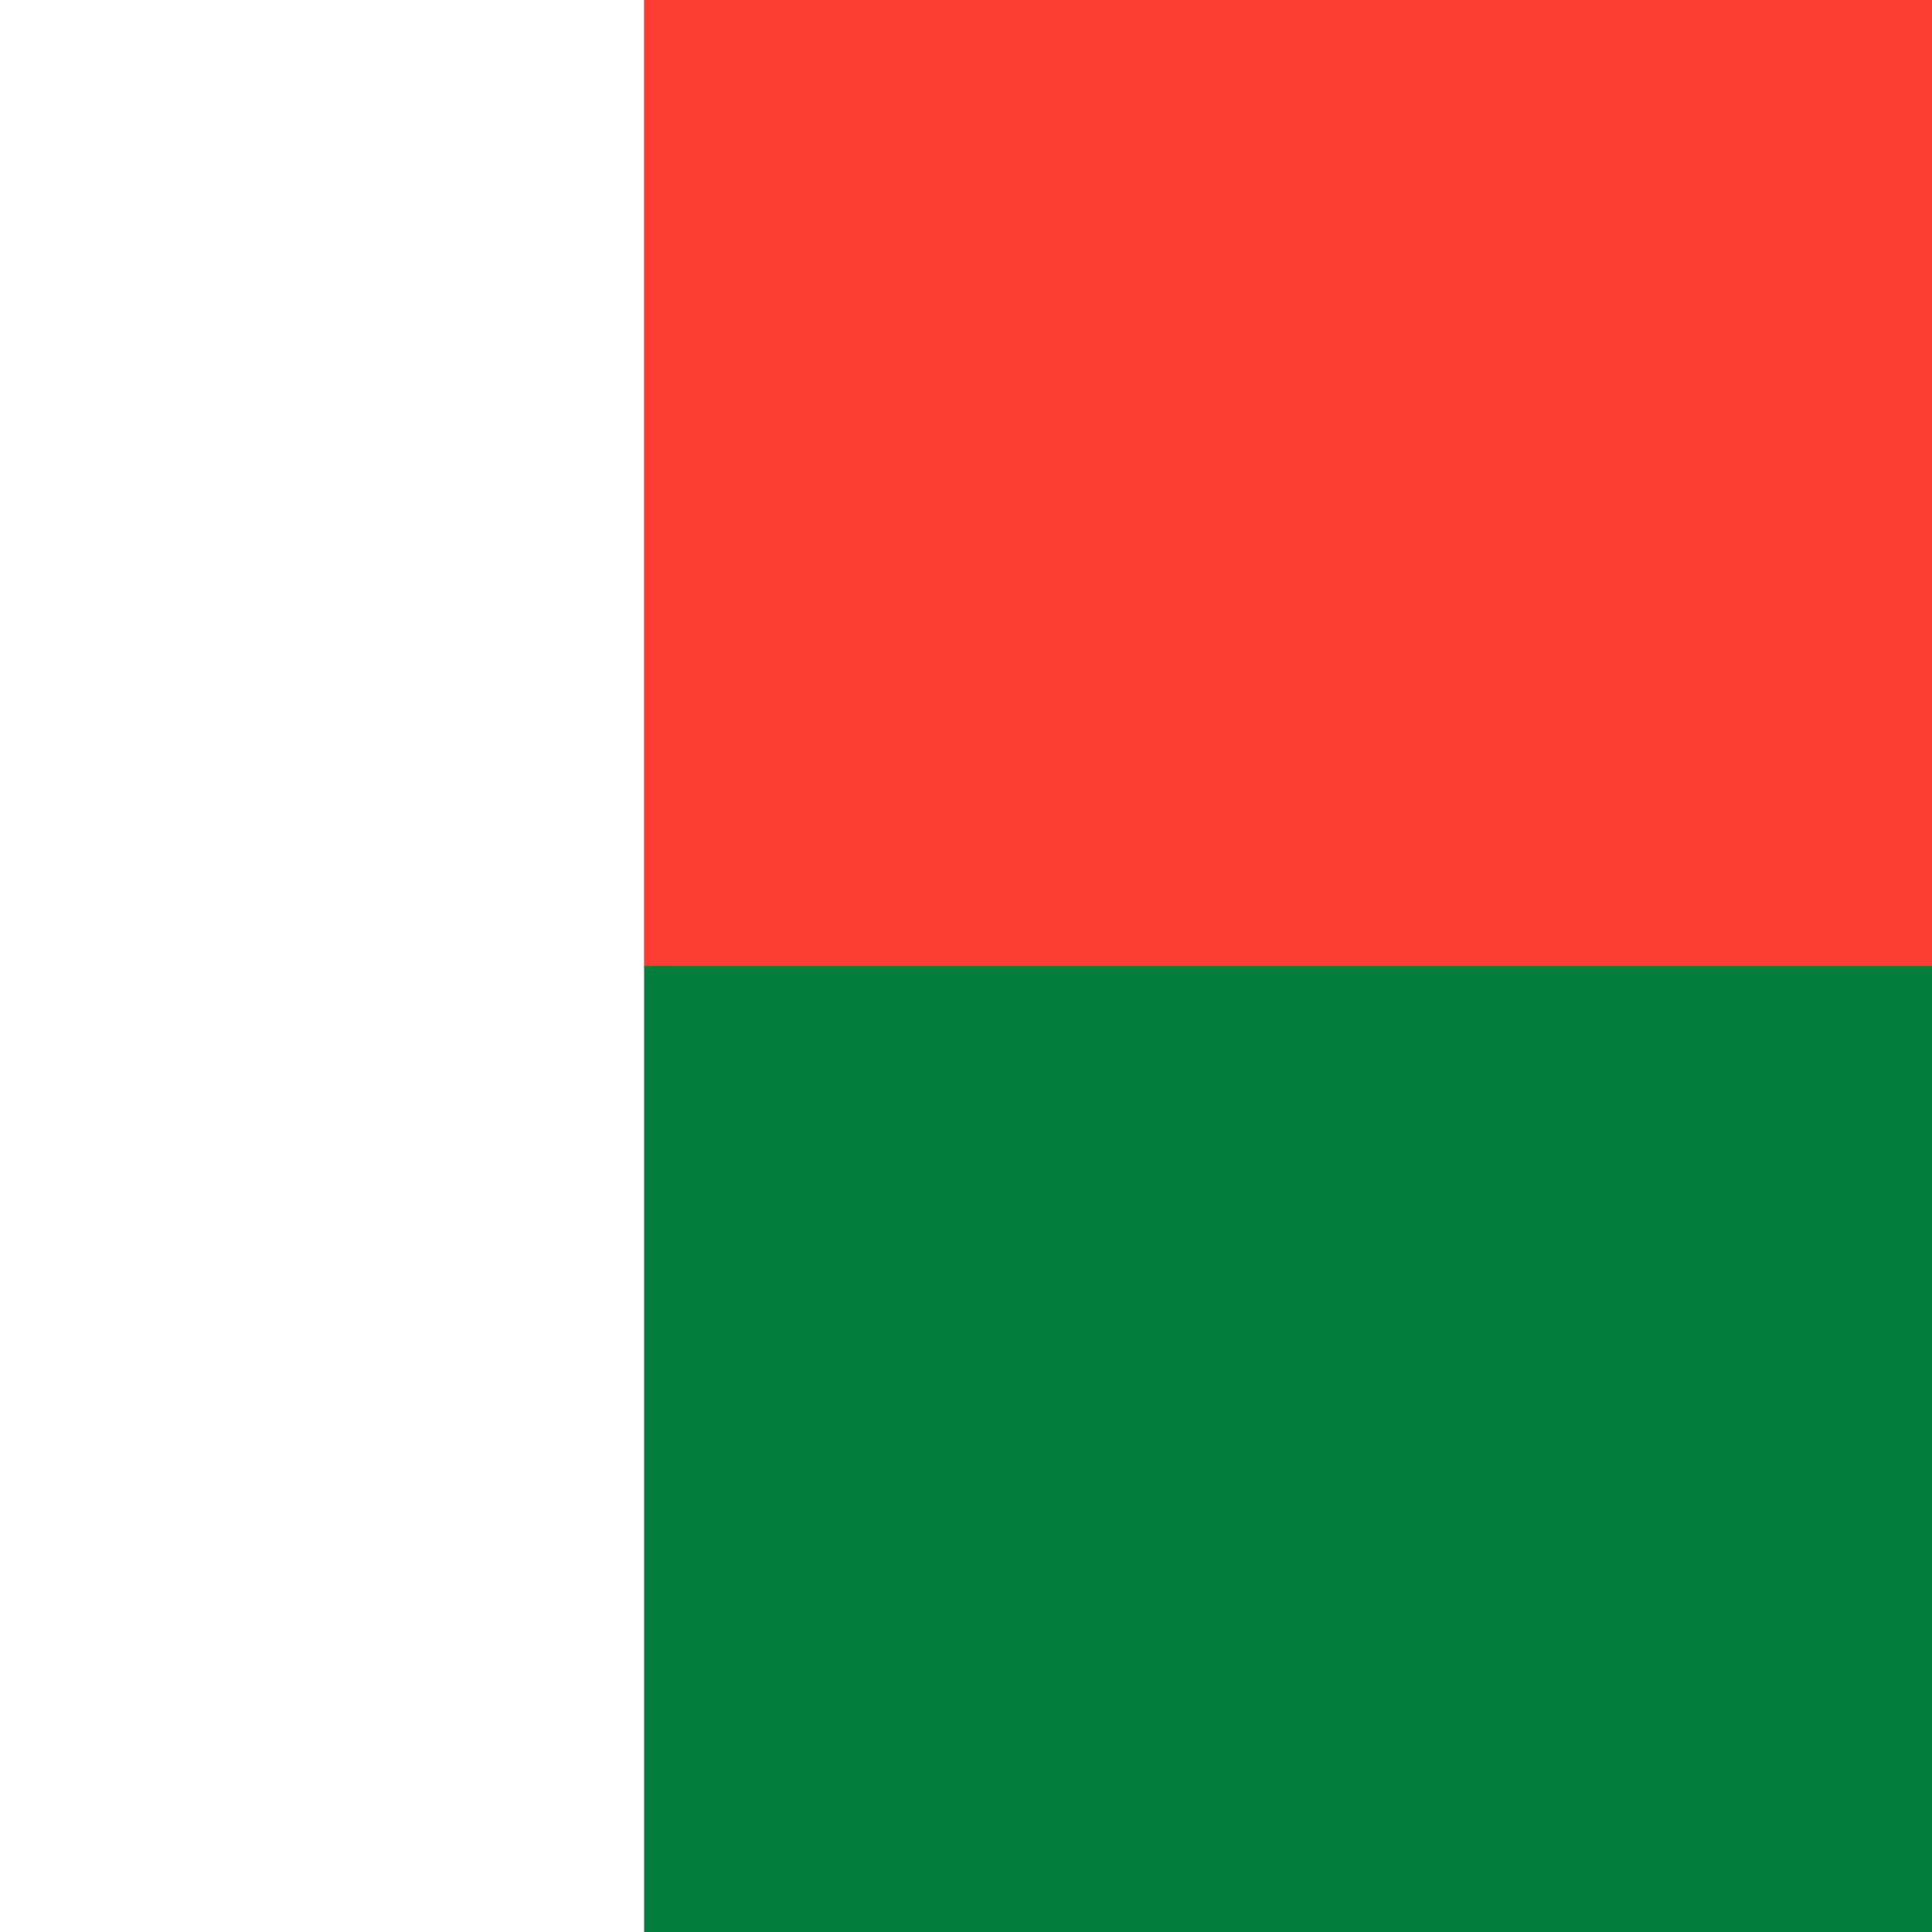
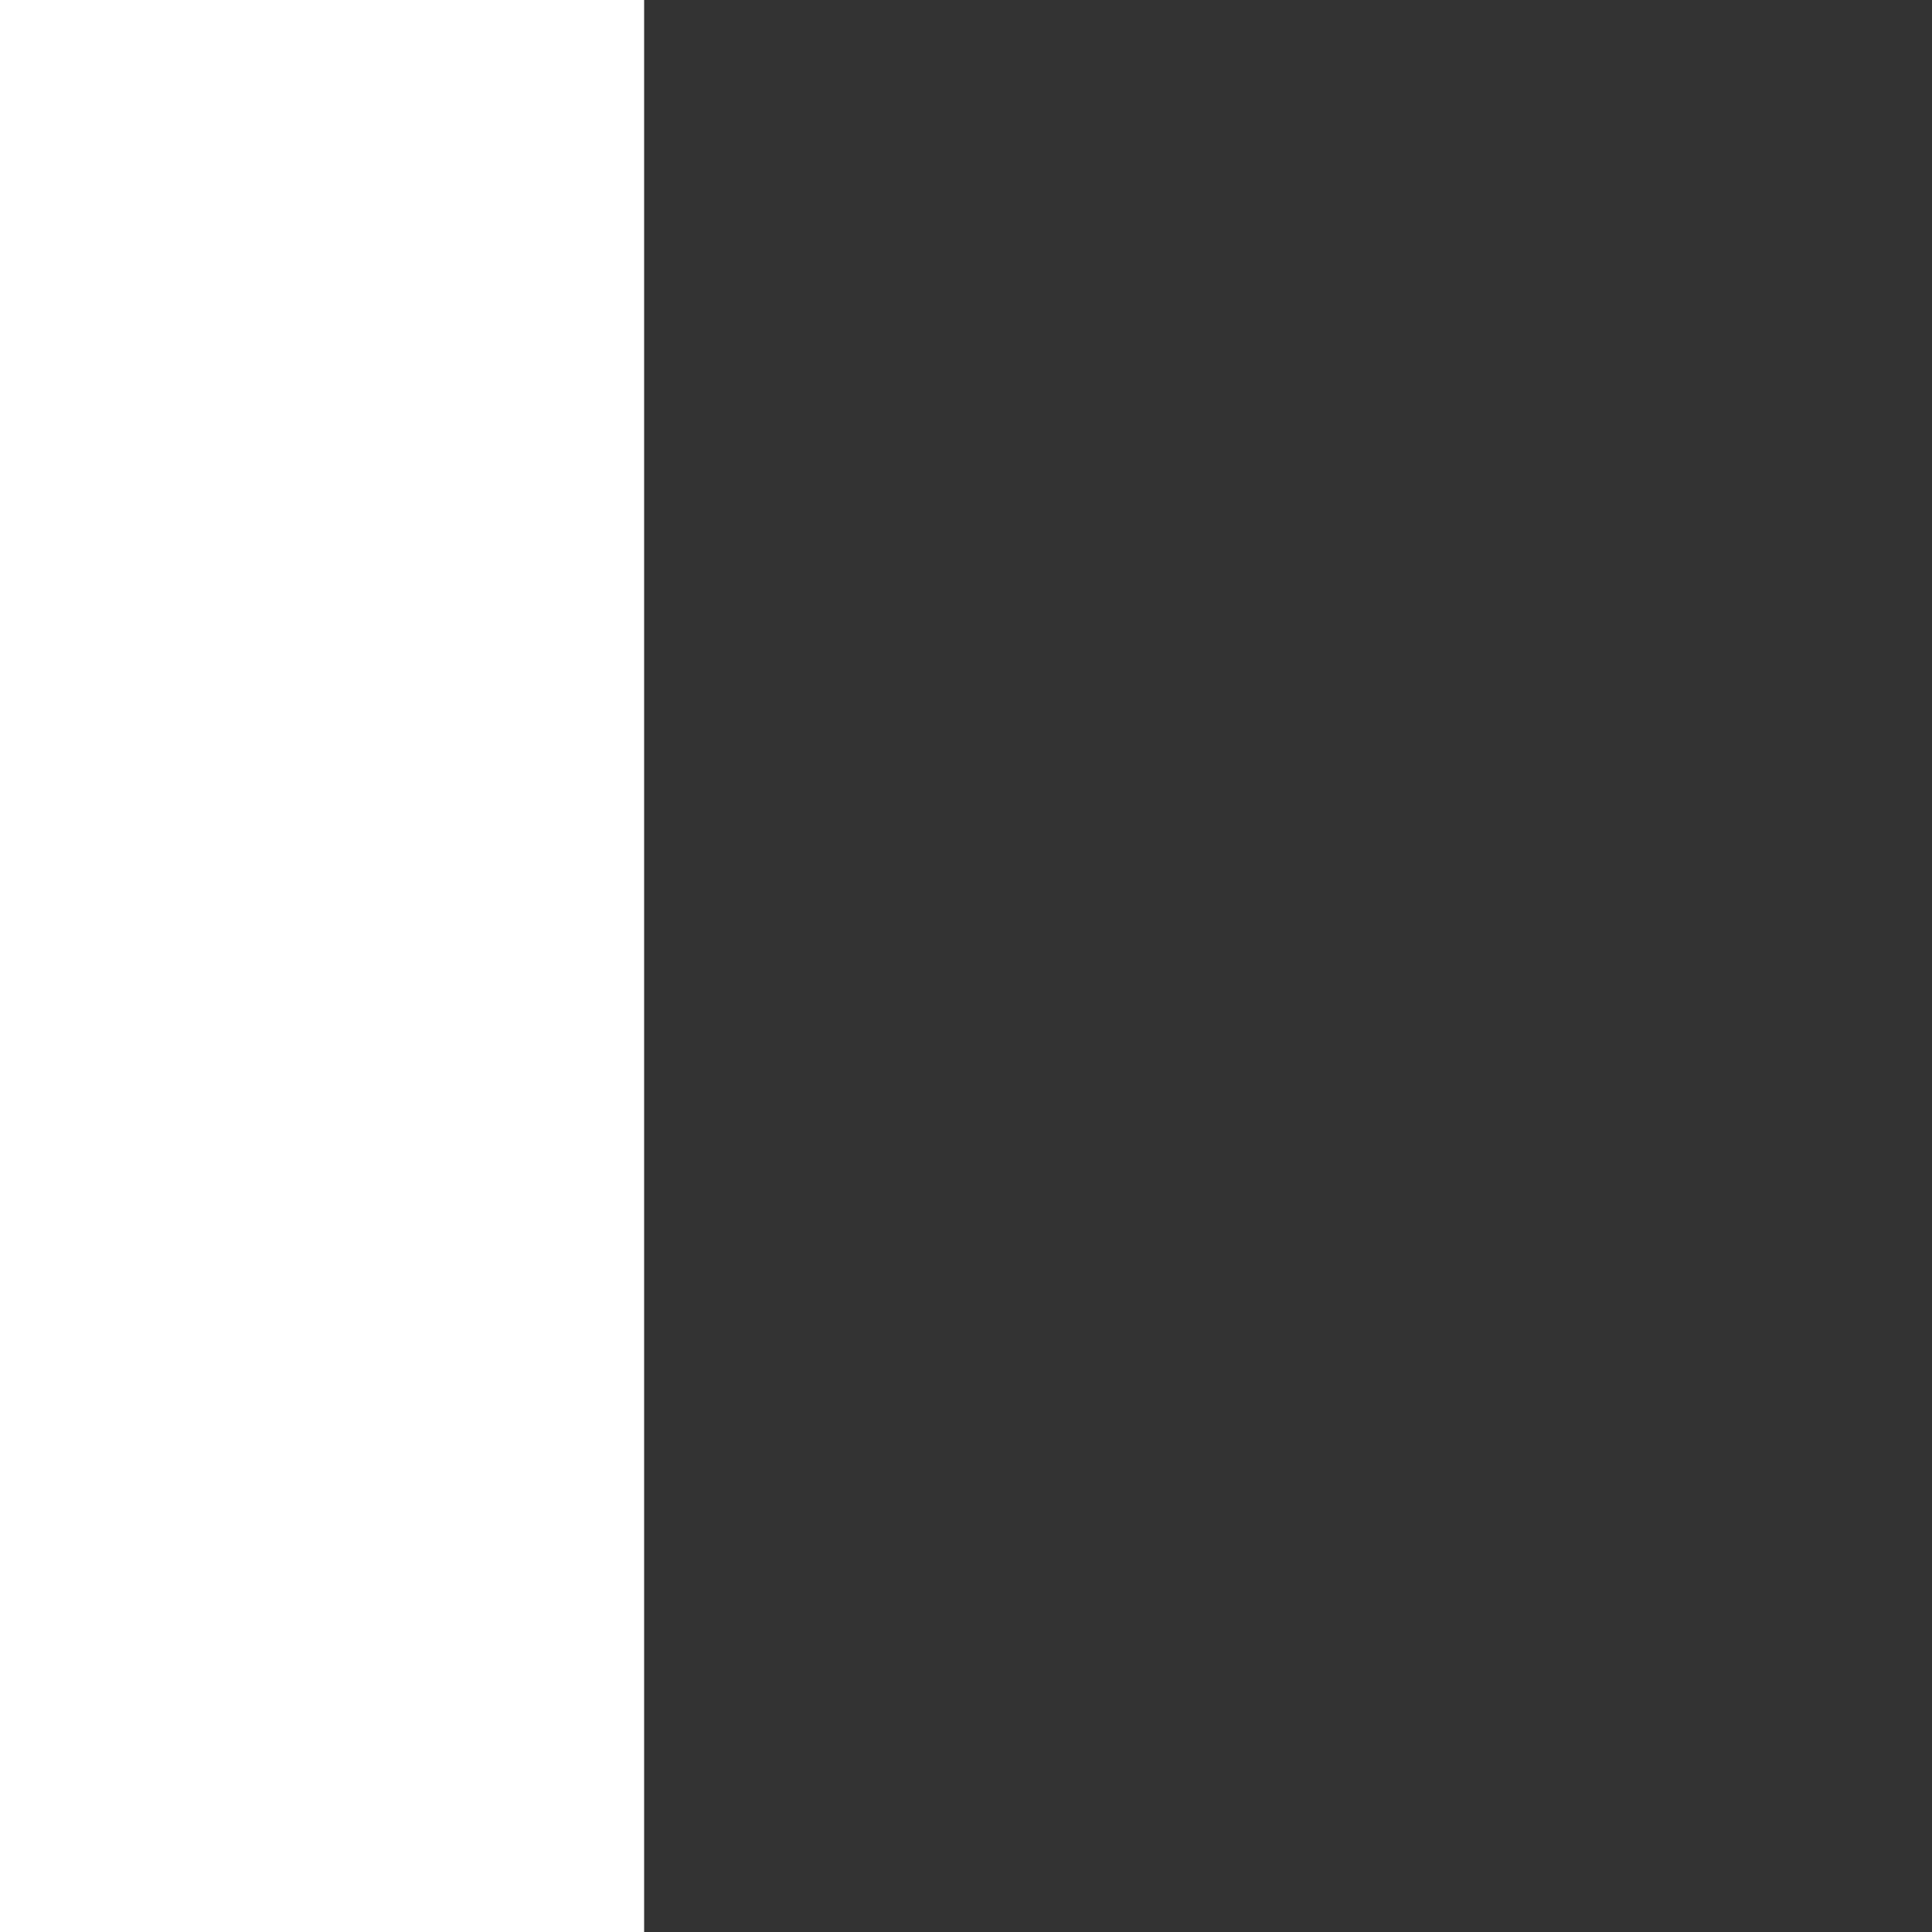
<svg xmlns="http://www.w3.org/2000/svg" data-bbox="0 0 512 512" viewBox="0 0 512 512" data-type="ugc">
  <rect x="0" y="0" width="512" height="512" fill="#333333" stroke="none" />
  <g stroke-width="1pt" fill-rule="evenodd">
-     <path d="M170.7 0H512v256H170.7z" fill="#fc3d32" />
-     <path d="M170.7 256H512v256H170.7z" fill="#007e3a" />
    <path d="M0 0h170.7v512H0z" fill="#ffffff" />
  </g>
</svg>